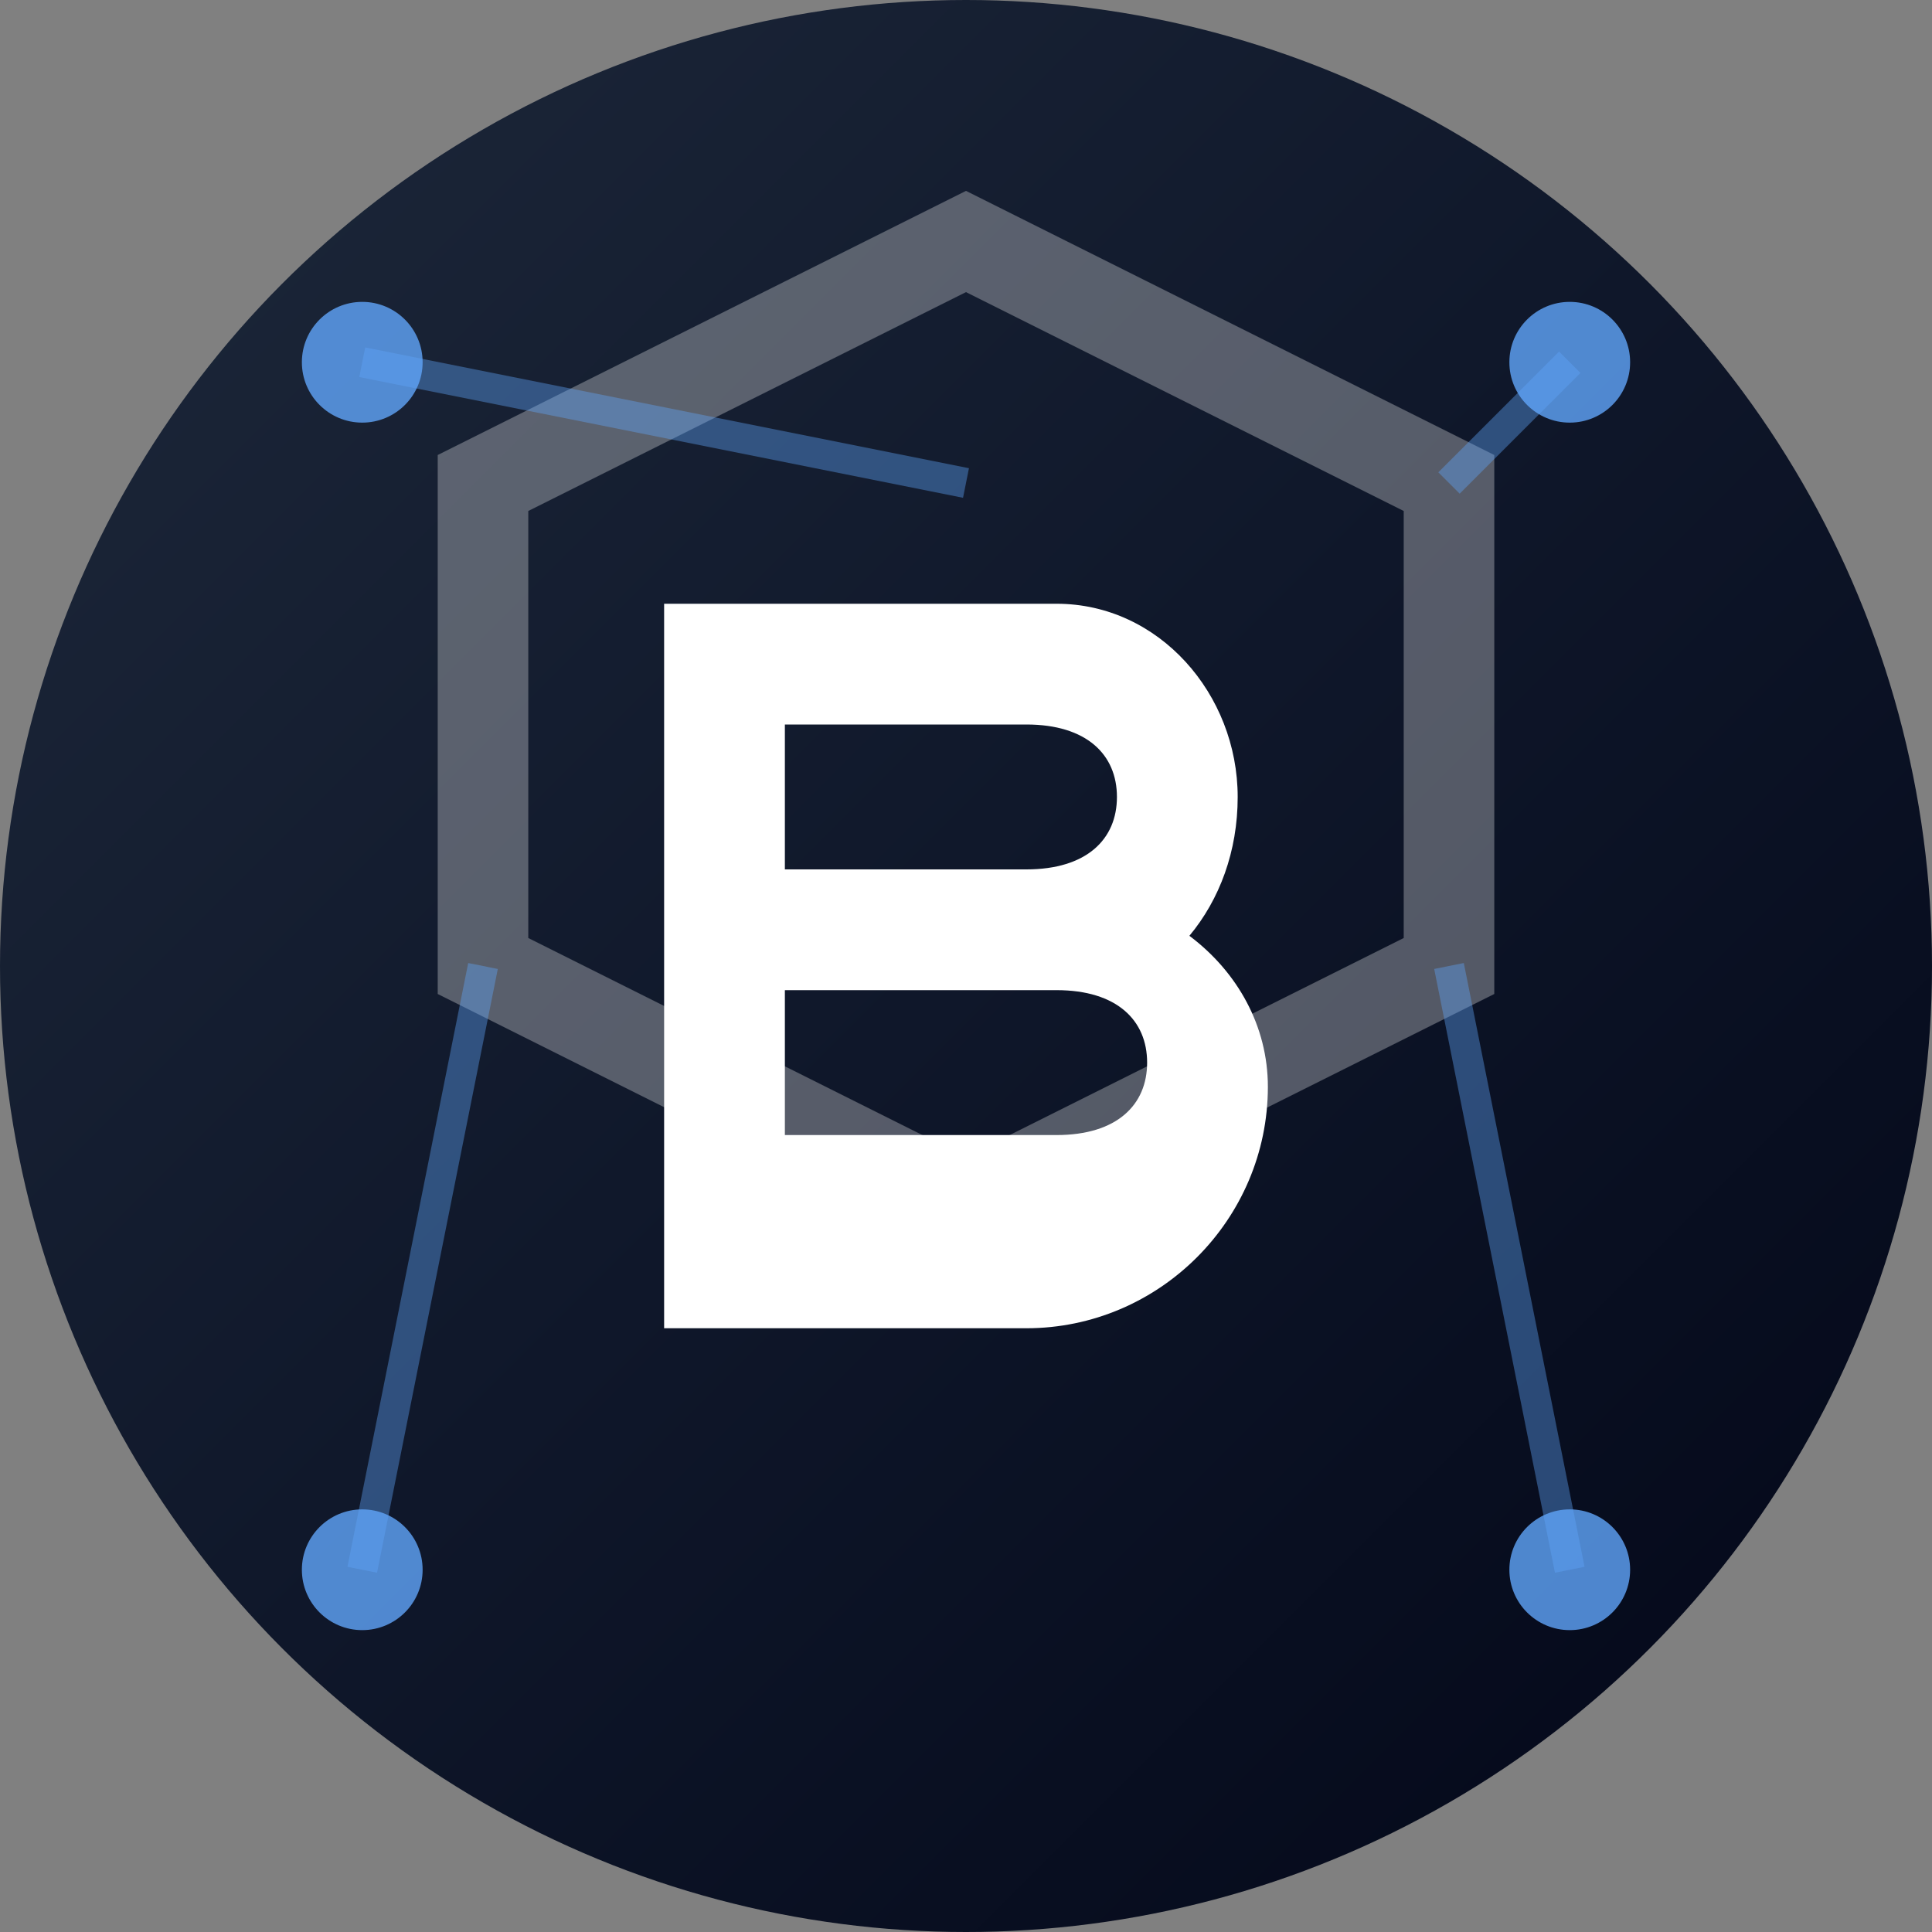
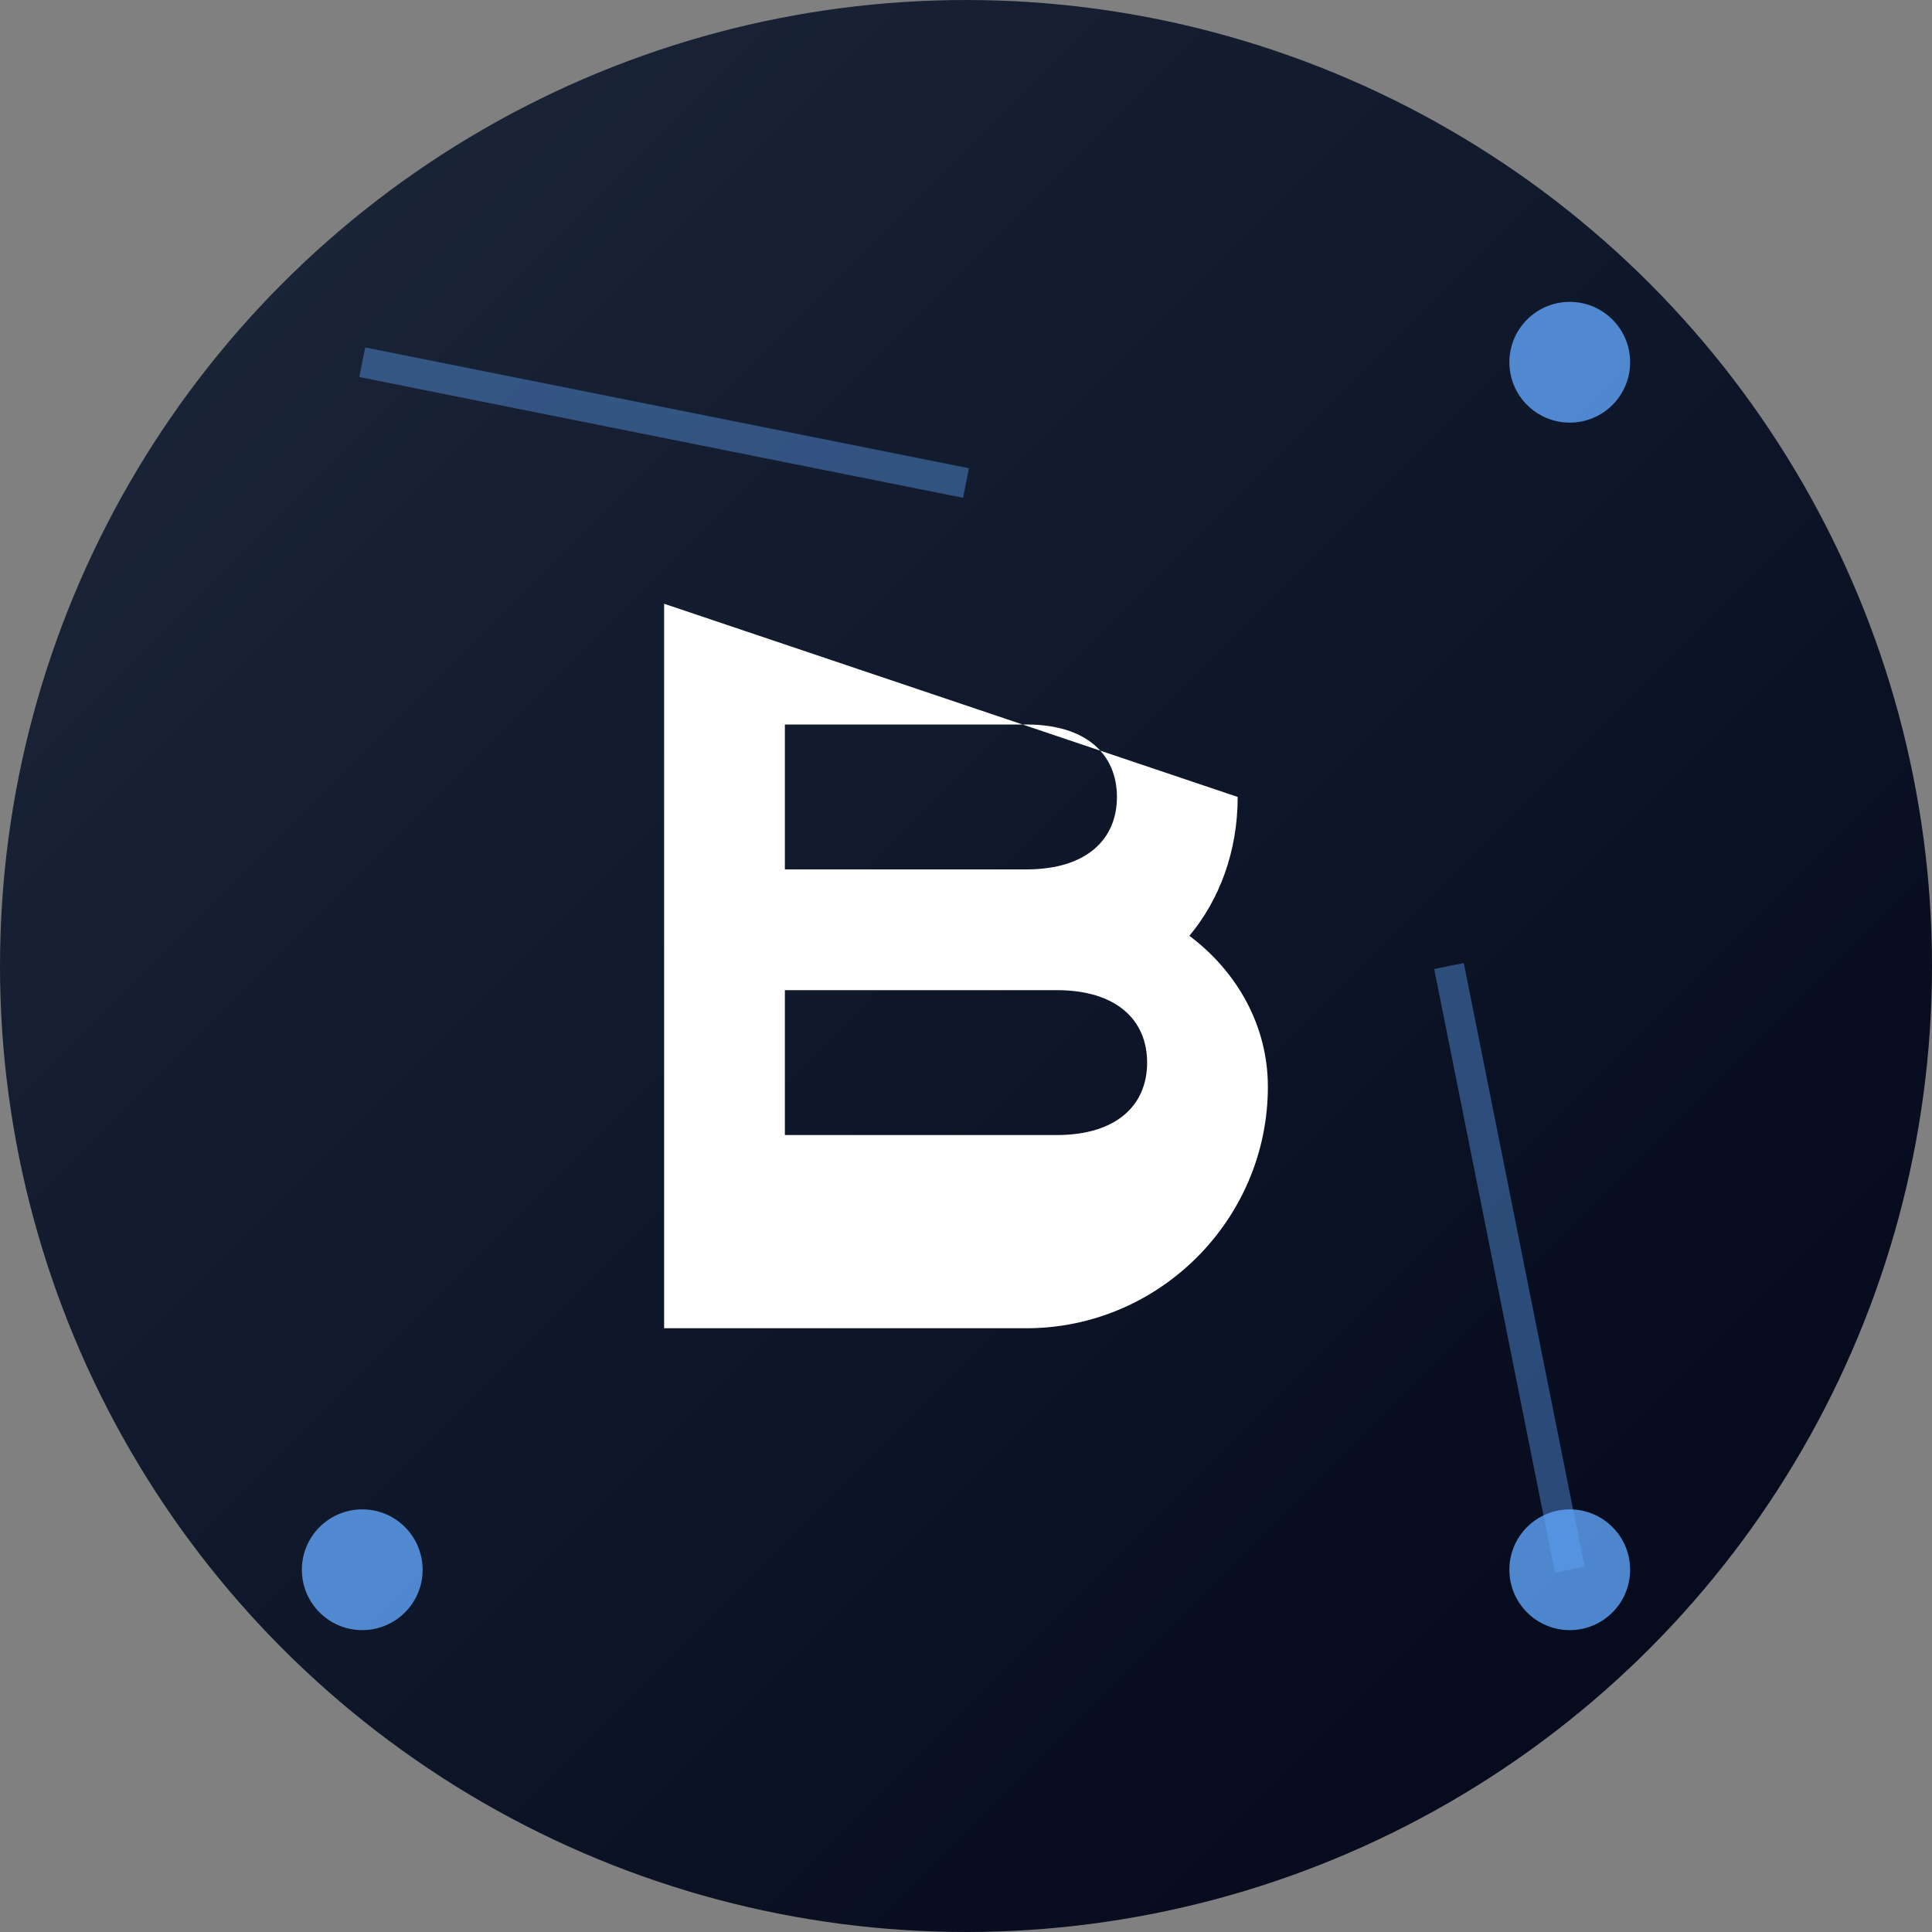
<svg xmlns="http://www.w3.org/2000/svg" width="32" height="32" viewBox="0 0 32 32" fill="none">
  <rect x="0" y="0" width="32" height="32" fill="#808080" stroke="none" />
  <circle cx="16" cy="16" r="16" fill="url(#gradient)" />
-   <path d="M16 4 L24 8 L24 16 L16 20 L8 16 L8 8 Z" fill="none" stroke="#ffffff" stroke-width="1.5" opacity="0.3" />
-   <path d="M11 10 L11 22 L17 22 C19.2 22 21 20.2 21 18 C21 17 20.5 16.1 19.7 15.5 C20.2 14.9 20.5 14.1 20.5 13.2 C20.5 11.5 19.2 10 17.5 10 L11 10 Z M13 12 L17 12 C18 12 18.5 12.5 18.5 13.2 C18.5 13.9 18 14.4 17 14.4 L13 14.4 V12 Z M13 16.4 L17.5 16.4 C18.5 16.4 19 16.9 19 17.6 C19 18.3 18.5 18.8 17.5 18.8 L13 18.8 V16.4 Z" fill="#ffffff" />
-   <circle cx="6" cy="6" r="1" fill="#60a5fa" opacity="0.8" />
+   <path d="M11 10 L11 22 L17 22 C19.2 22 21 20.2 21 18 C21 17 20.5 16.1 19.7 15.5 C20.2 14.9 20.5 14.1 20.5 13.2 L11 10 Z M13 12 L17 12 C18 12 18.5 12.5 18.5 13.2 C18.5 13.9 18 14.4 17 14.4 L13 14.4 V12 Z M13 16.4 L17.5 16.4 C18.5 16.4 19 16.9 19 17.6 C19 18.3 18.5 18.8 17.5 18.8 L13 18.8 V16.4 Z" fill="#ffffff" />
  <circle cx="26" cy="6" r="1" fill="#60a5fa" opacity="0.8" />
  <circle cx="6" cy="26" r="1" fill="#60a5fa" opacity="0.8" />
  <circle cx="26" cy="26" r="1" fill="#60a5fa" opacity="0.8" />
  <line x1="6" y1="6" x2="16" y2="8" stroke="#60a5fa" stroke-width="0.5" opacity="0.4" />
-   <line x1="26" y1="6" x2="24" y2="8" stroke="#60a5fa" stroke-width="0.5" opacity="0.4" />
-   <line x1="6" y1="26" x2="8" y2="16" stroke="#60a5fa" stroke-width="0.5" opacity="0.4" />
  <line x1="26" y1="26" x2="24" y2="16" stroke="#60a5fa" stroke-width="0.5" opacity="0.4" />
  <defs>
    <linearGradient id="gradient" x1="0%" y1="0%" x2="100%" y2="100%">
      <stop offset="0%" style="stop-color:#1e293b;stop-opacity:1" />
      <stop offset="50%" style="stop-color:#0f172a;stop-opacity:1" />
      <stop offset="100%" style="stop-color:#020617;stop-opacity:1" />
    </linearGradient>
  </defs>
</svg>